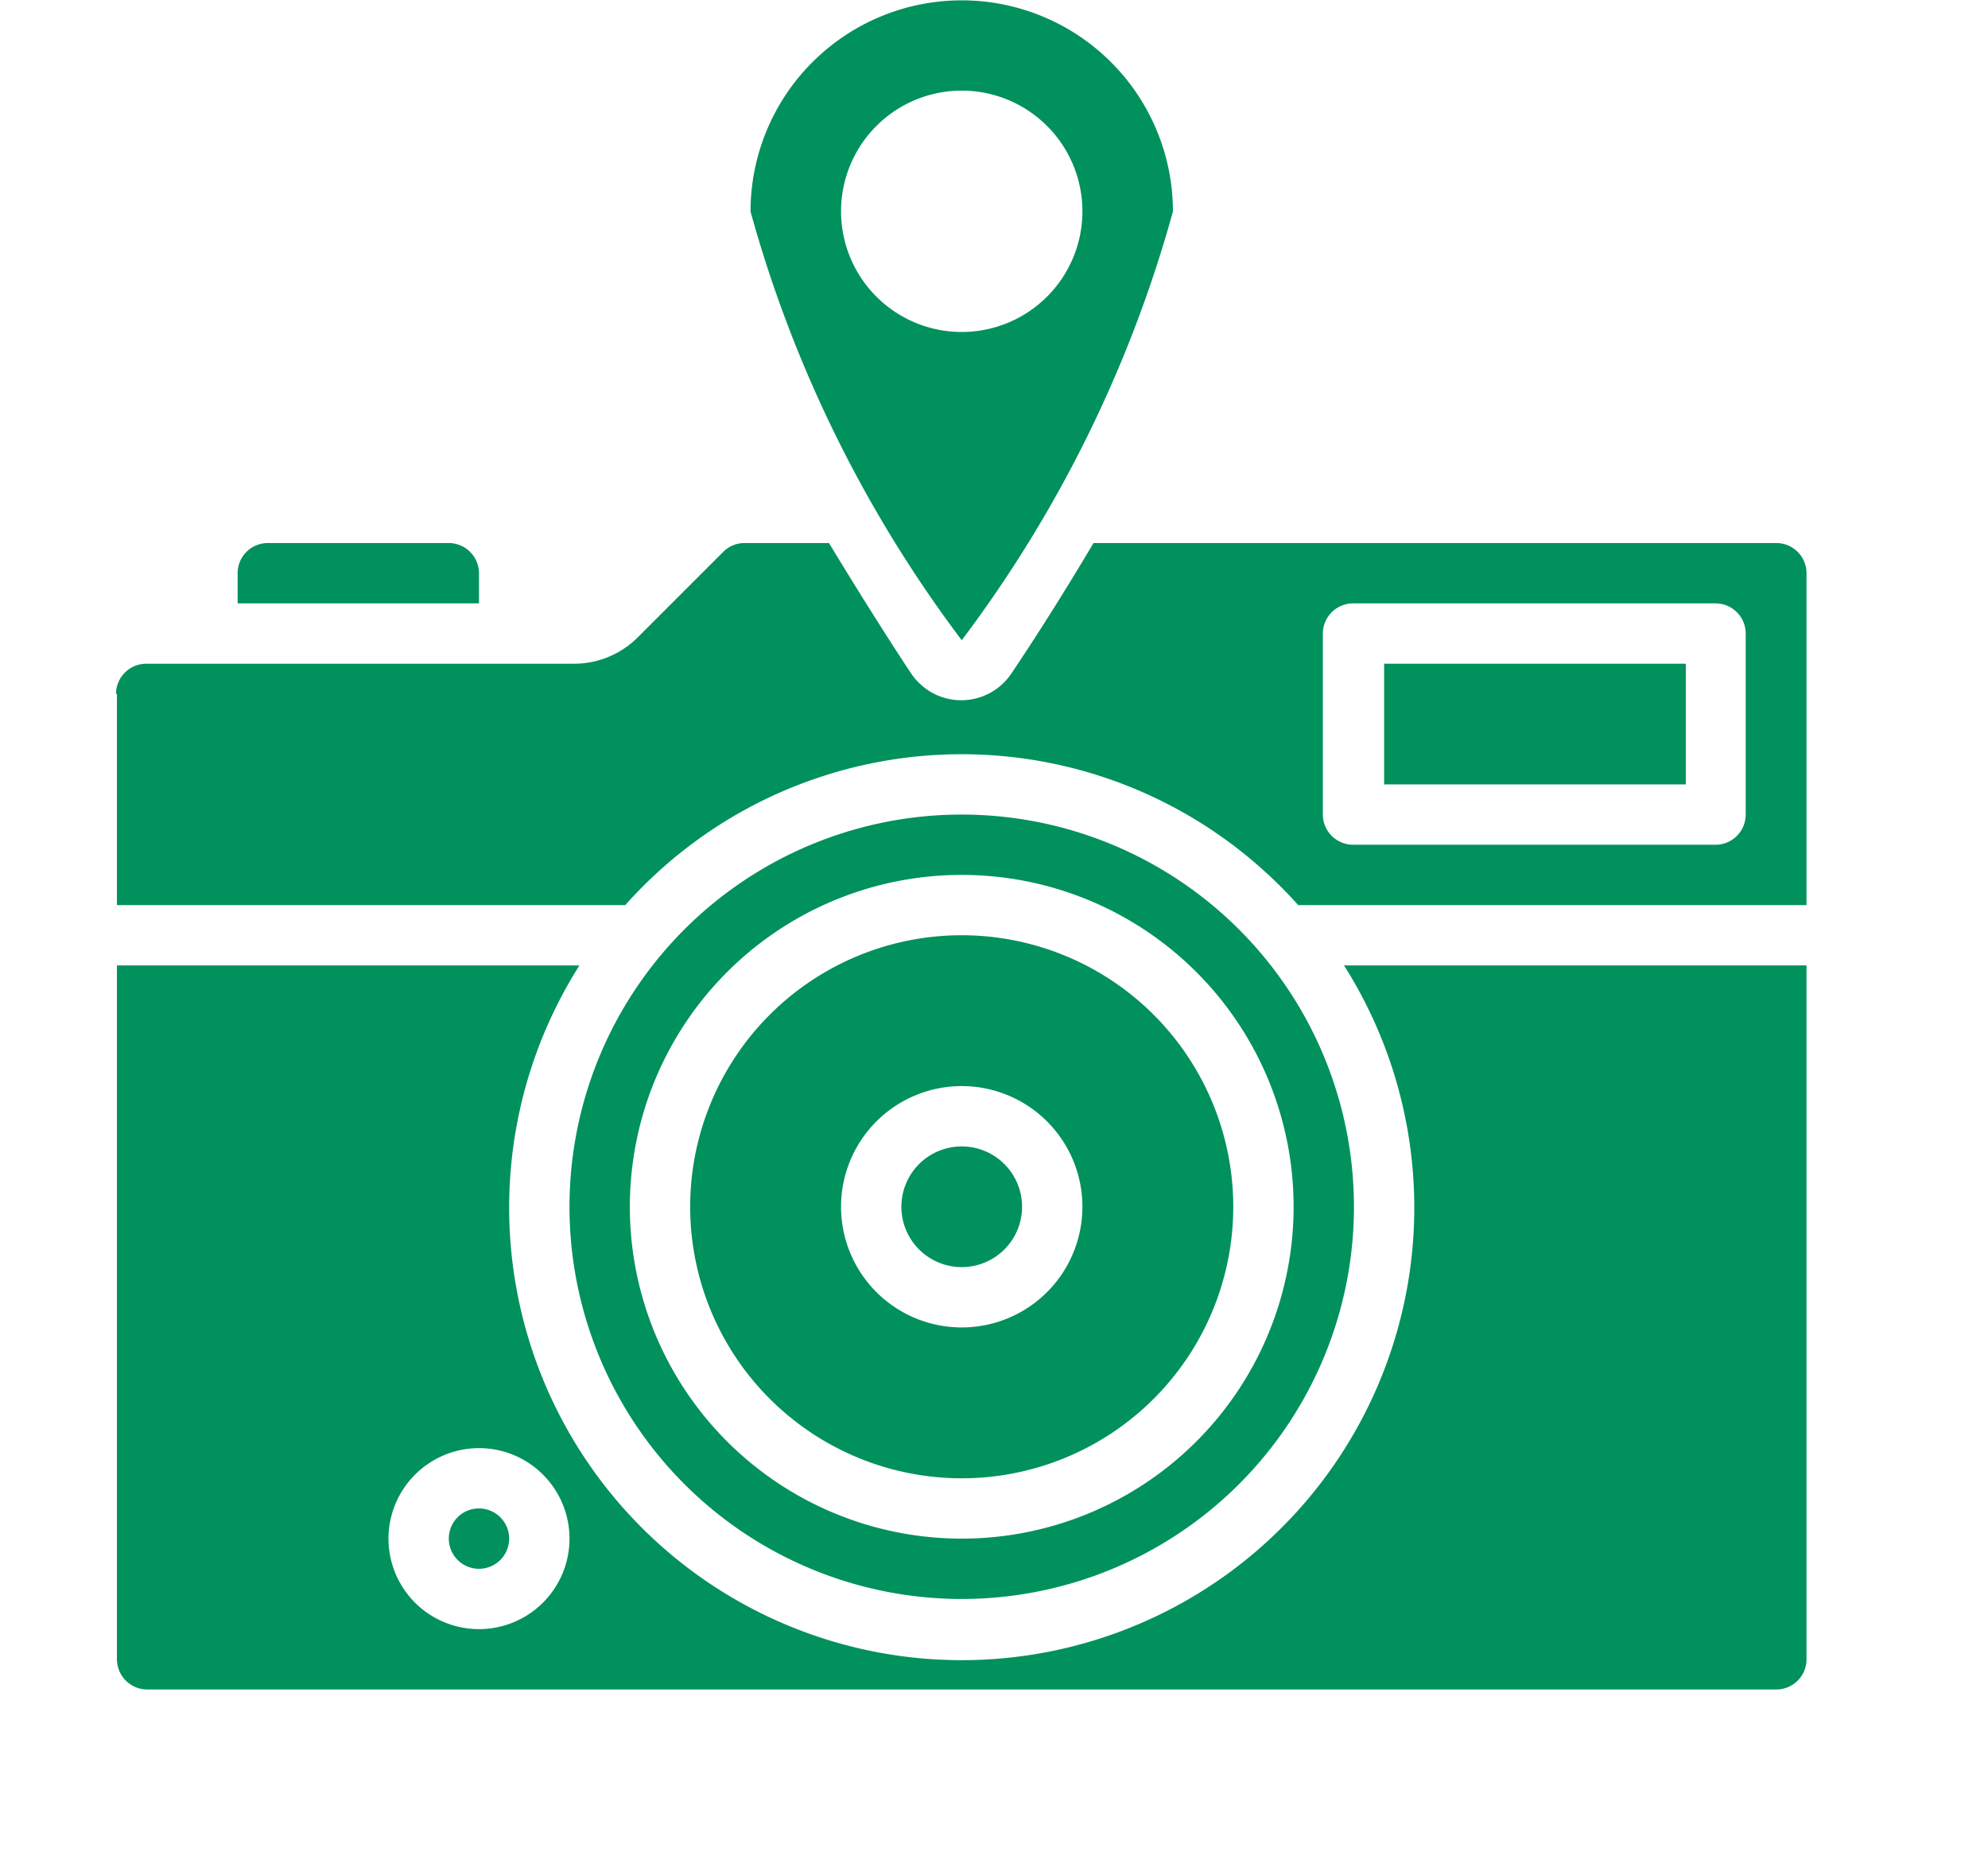
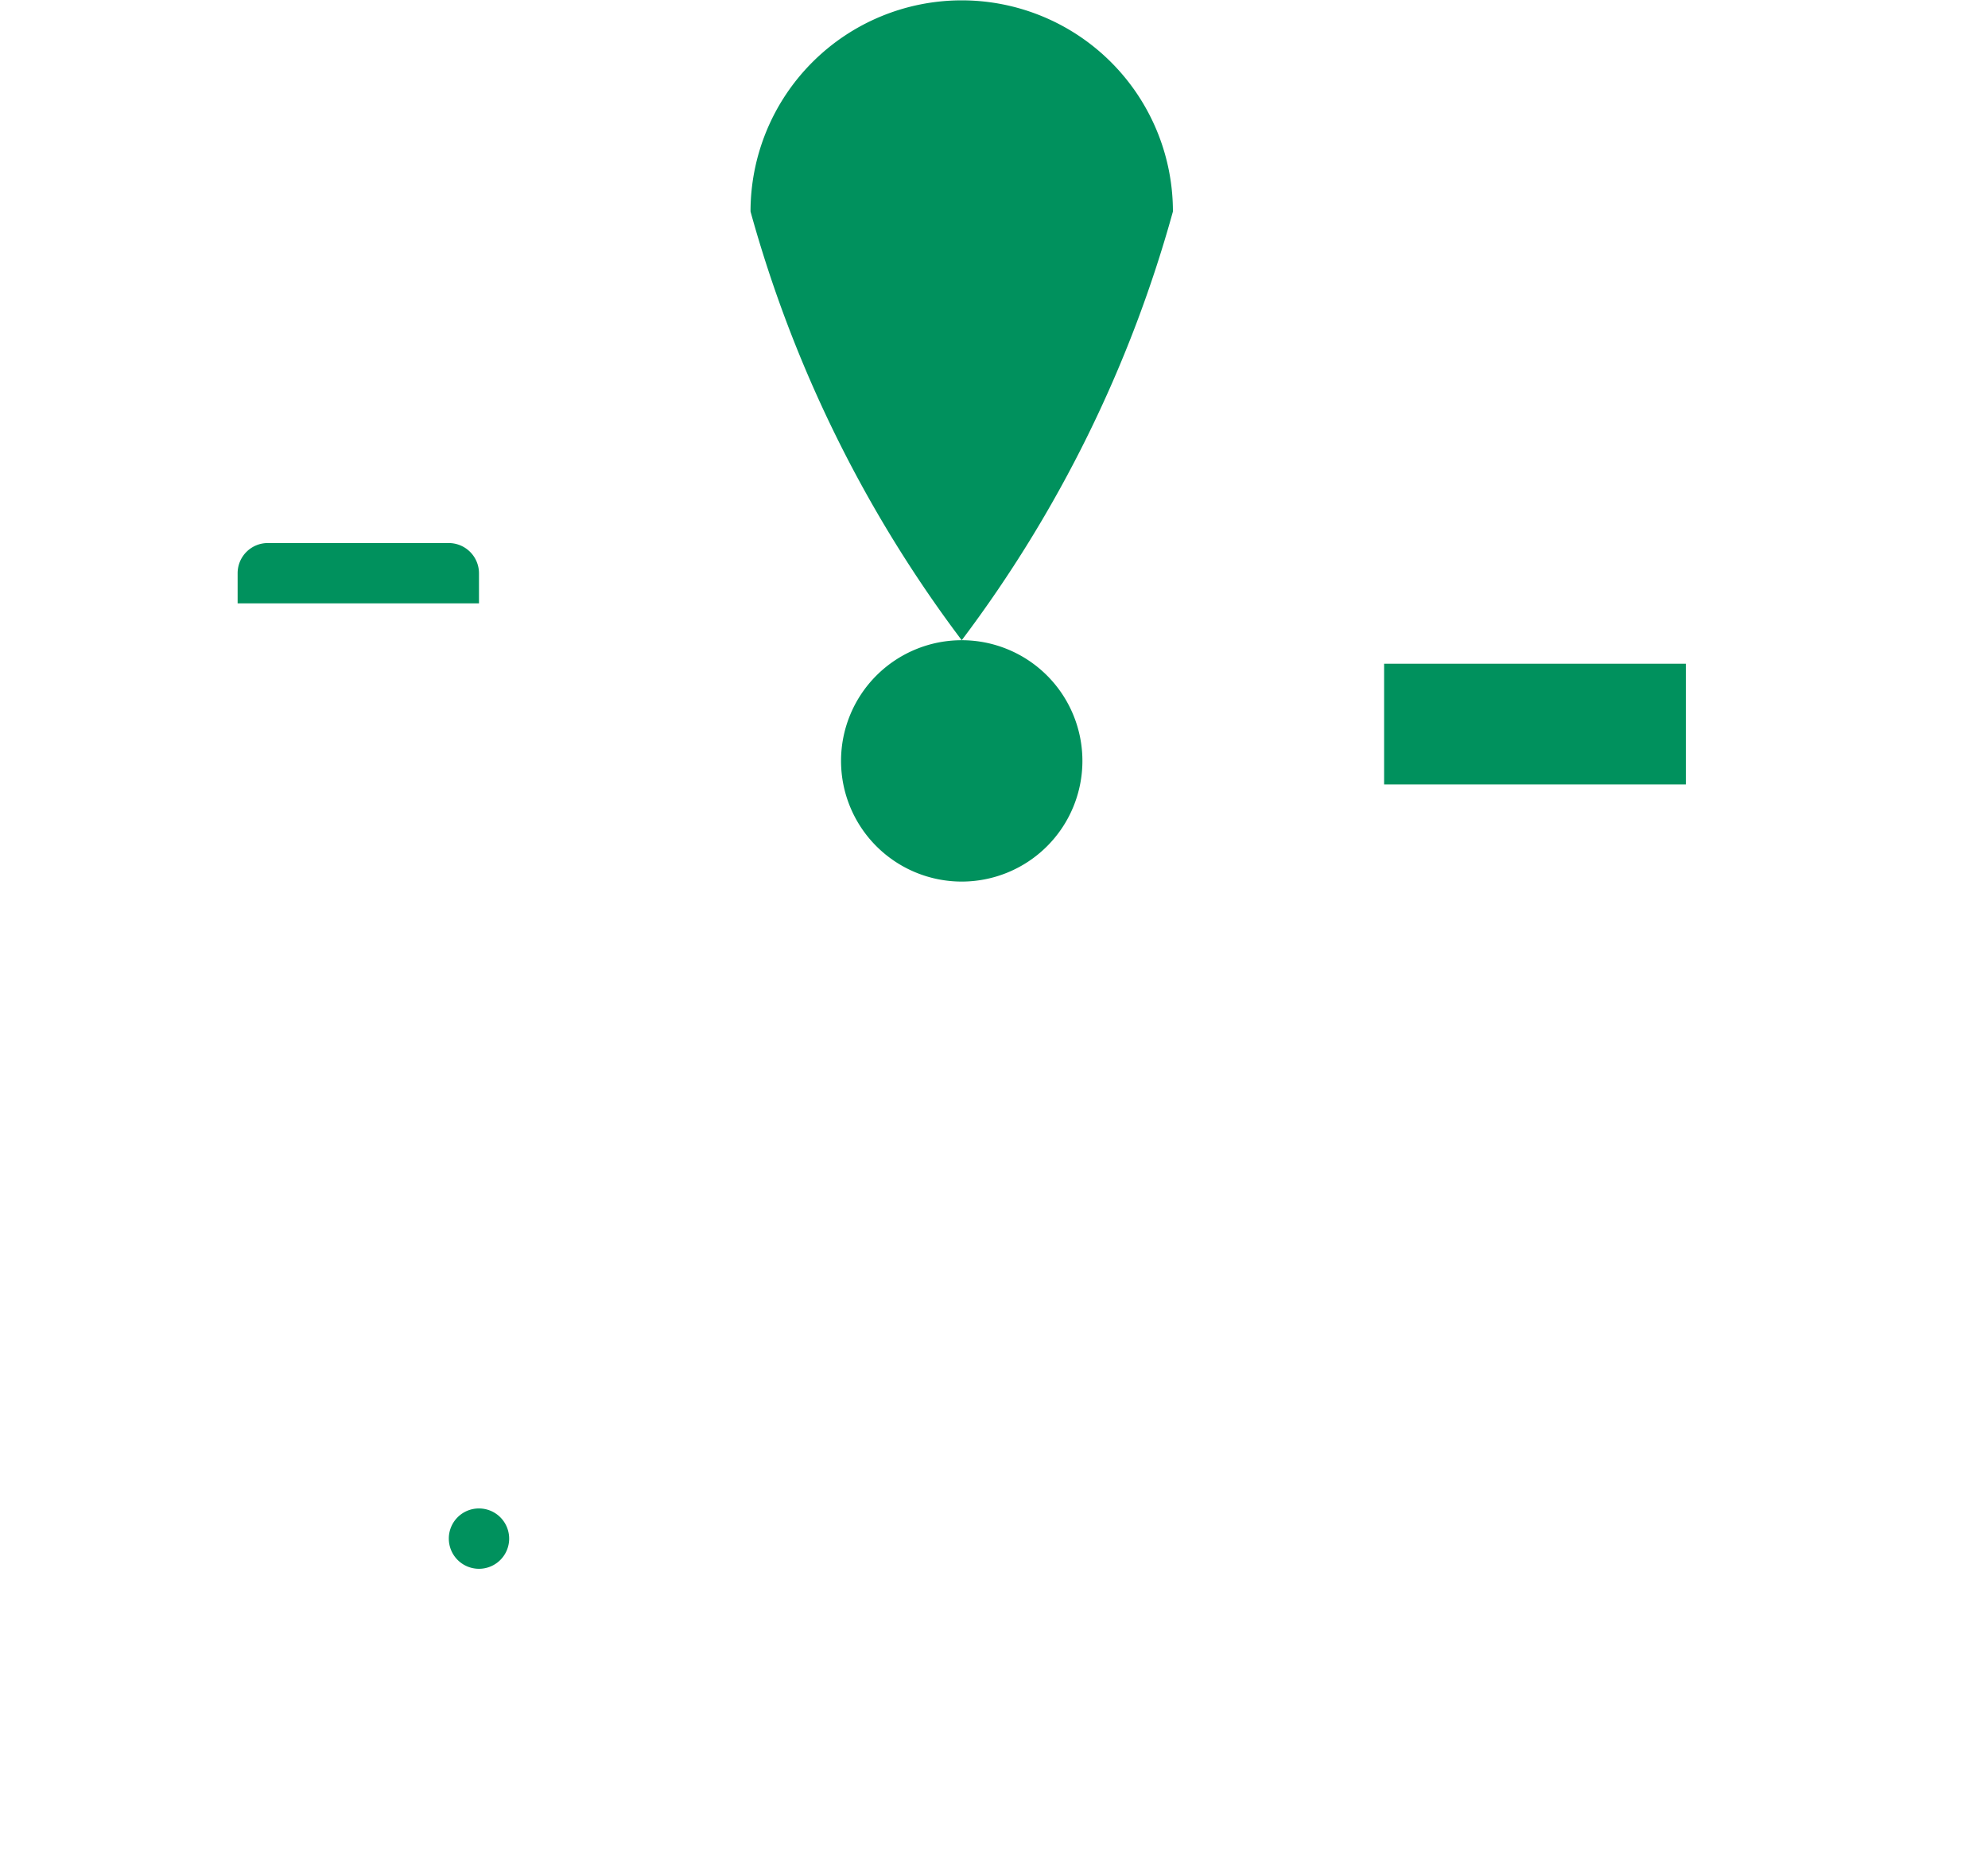
<svg xmlns="http://www.w3.org/2000/svg" width="17" height="16" viewBox="0 0 17 16">
  <g id="그룹_607" data-name="그룹 607" transform="translate(-1362 -245)">
    <g id="그룹_604" data-name="그룹 604" transform="translate(0.192 -128.625)">
-       <path id="패스_1185" data-name="패스 1185" d="M1368.683,385.429a.516.516,0,1,1-.516.516.516.516,0,0,1,.516-.516" transform="translate(1.349 -2)" fill="#00915d" />
-       <path id="패스_1186" data-name="패스 1186" d="M1368.683,381.1a10.918,10.918,0,0,0,1.806-3.666,1.806,1.806,0,0,0-3.612,0,10.92,10.92,0,0,0,1.806,3.666m0-4.7a1.032,1.032,0,1,1-1.032,1.032,1.032,1.032,0,0,1,1.032-1.032" transform="translate(1.349 -2)" fill="#00915d" />
+       <path id="패스_1186" data-name="패스 1186" d="M1368.683,381.1a10.918,10.918,0,0,0,1.806-3.666,1.806,1.806,0,0,0-3.612,0,10.92,10.92,0,0,0,1.806,3.666a1.032,1.032,0,1,1-1.032,1.032,1.032,1.032,0,0,1,1.032-1.032" transform="translate(1.349 -2)" fill="#00915d" />
      <path id="패스_1187" data-name="패스 1187" d="M1362.491,380.785h2.064v-.258a.259.259,0,0,0-.258-.258h-1.548a.258.258,0,0,0-.258.258Z" transform="translate(1.349 -2)" fill="#00915d" />
      <rect id="사각형_117" data-name="사각형 117" width="2.58" height="1.032" transform="translate(1373.644 379.301)" fill="#00915d" />
-       <path id="패스_1188" data-name="패스 1188" d="M1361.459,381.559v1.806h4.347a3.852,3.852,0,0,1,5.439-.314,3.739,3.739,0,0,1,.315.314h4.347v-2.838a.258.258,0,0,0-.258-.258h-5.839c-.245.413-.49.8-.7,1.112a.516.516,0,0,1-.715.147.541.541,0,0,1-.147-.147c-.206-.312-.451-.7-.7-1.112h-.723a.256.256,0,0,0-.183.077l-.728.728a.769.769,0,0,1-.549.227h-3.656a.259.259,0,0,0-.258.258m10.32-.516a.259.259,0,0,1,.258-.258h3.1a.258.258,0,0,1,.258.258v1.548a.258.258,0,0,1-.258.258h-3.1a.259.259,0,0,1-.258-.258Z" transform="translate(1.349 -2)" fill="#00915d" />
-       <path id="패스_1189" data-name="패스 1189" d="M1361.717,390.073h13.932a.258.258,0,0,0,.258-.258v-5.934h-3.955a3.87,3.87,0,1,1-6.538,0h-3.955v5.934a.259.259,0,0,0,.258.258m2.838-2.064a.774.774,0,1,1-.774.774.775.775,0,0,1,.774-.774" transform="translate(1.349 -2)" fill="#00915d" />
      <path id="패스_1190" data-name="패스 1190" d="M1364.555,388.525a.258.258,0,1,1-.258.258.257.257,0,0,1,.258-.258" transform="translate(1.349 -2)" fill="#00915d" />
-       <path id="패스_1191" data-name="패스 1191" d="M1368.683,382.591a3.354,3.354,0,1,0,3.354,3.354,3.355,3.355,0,0,0-3.354-3.354m0,6.192a2.838,2.838,0,1,1,2.838-2.838,2.838,2.838,0,0,1-2.838,2.838" transform="translate(1.349 -2)" fill="#00915d" />
-       <path id="패스_1192" data-name="패스 1192" d="M1368.683,383.623a2.322,2.322,0,1,0,2.322,2.322,2.323,2.323,0,0,0-2.322-2.322m0,3.354a1.032,1.032,0,1,1,1.032-1.032,1.032,1.032,0,0,1-1.032,1.032" transform="translate(1.349 -2)" fill="#00915d" />
    </g>
    <rect id="사각형_963" data-name="사각형 963" width="17" height="16" transform="translate(1362 245)" fill="none" />
  </g>
</svg>